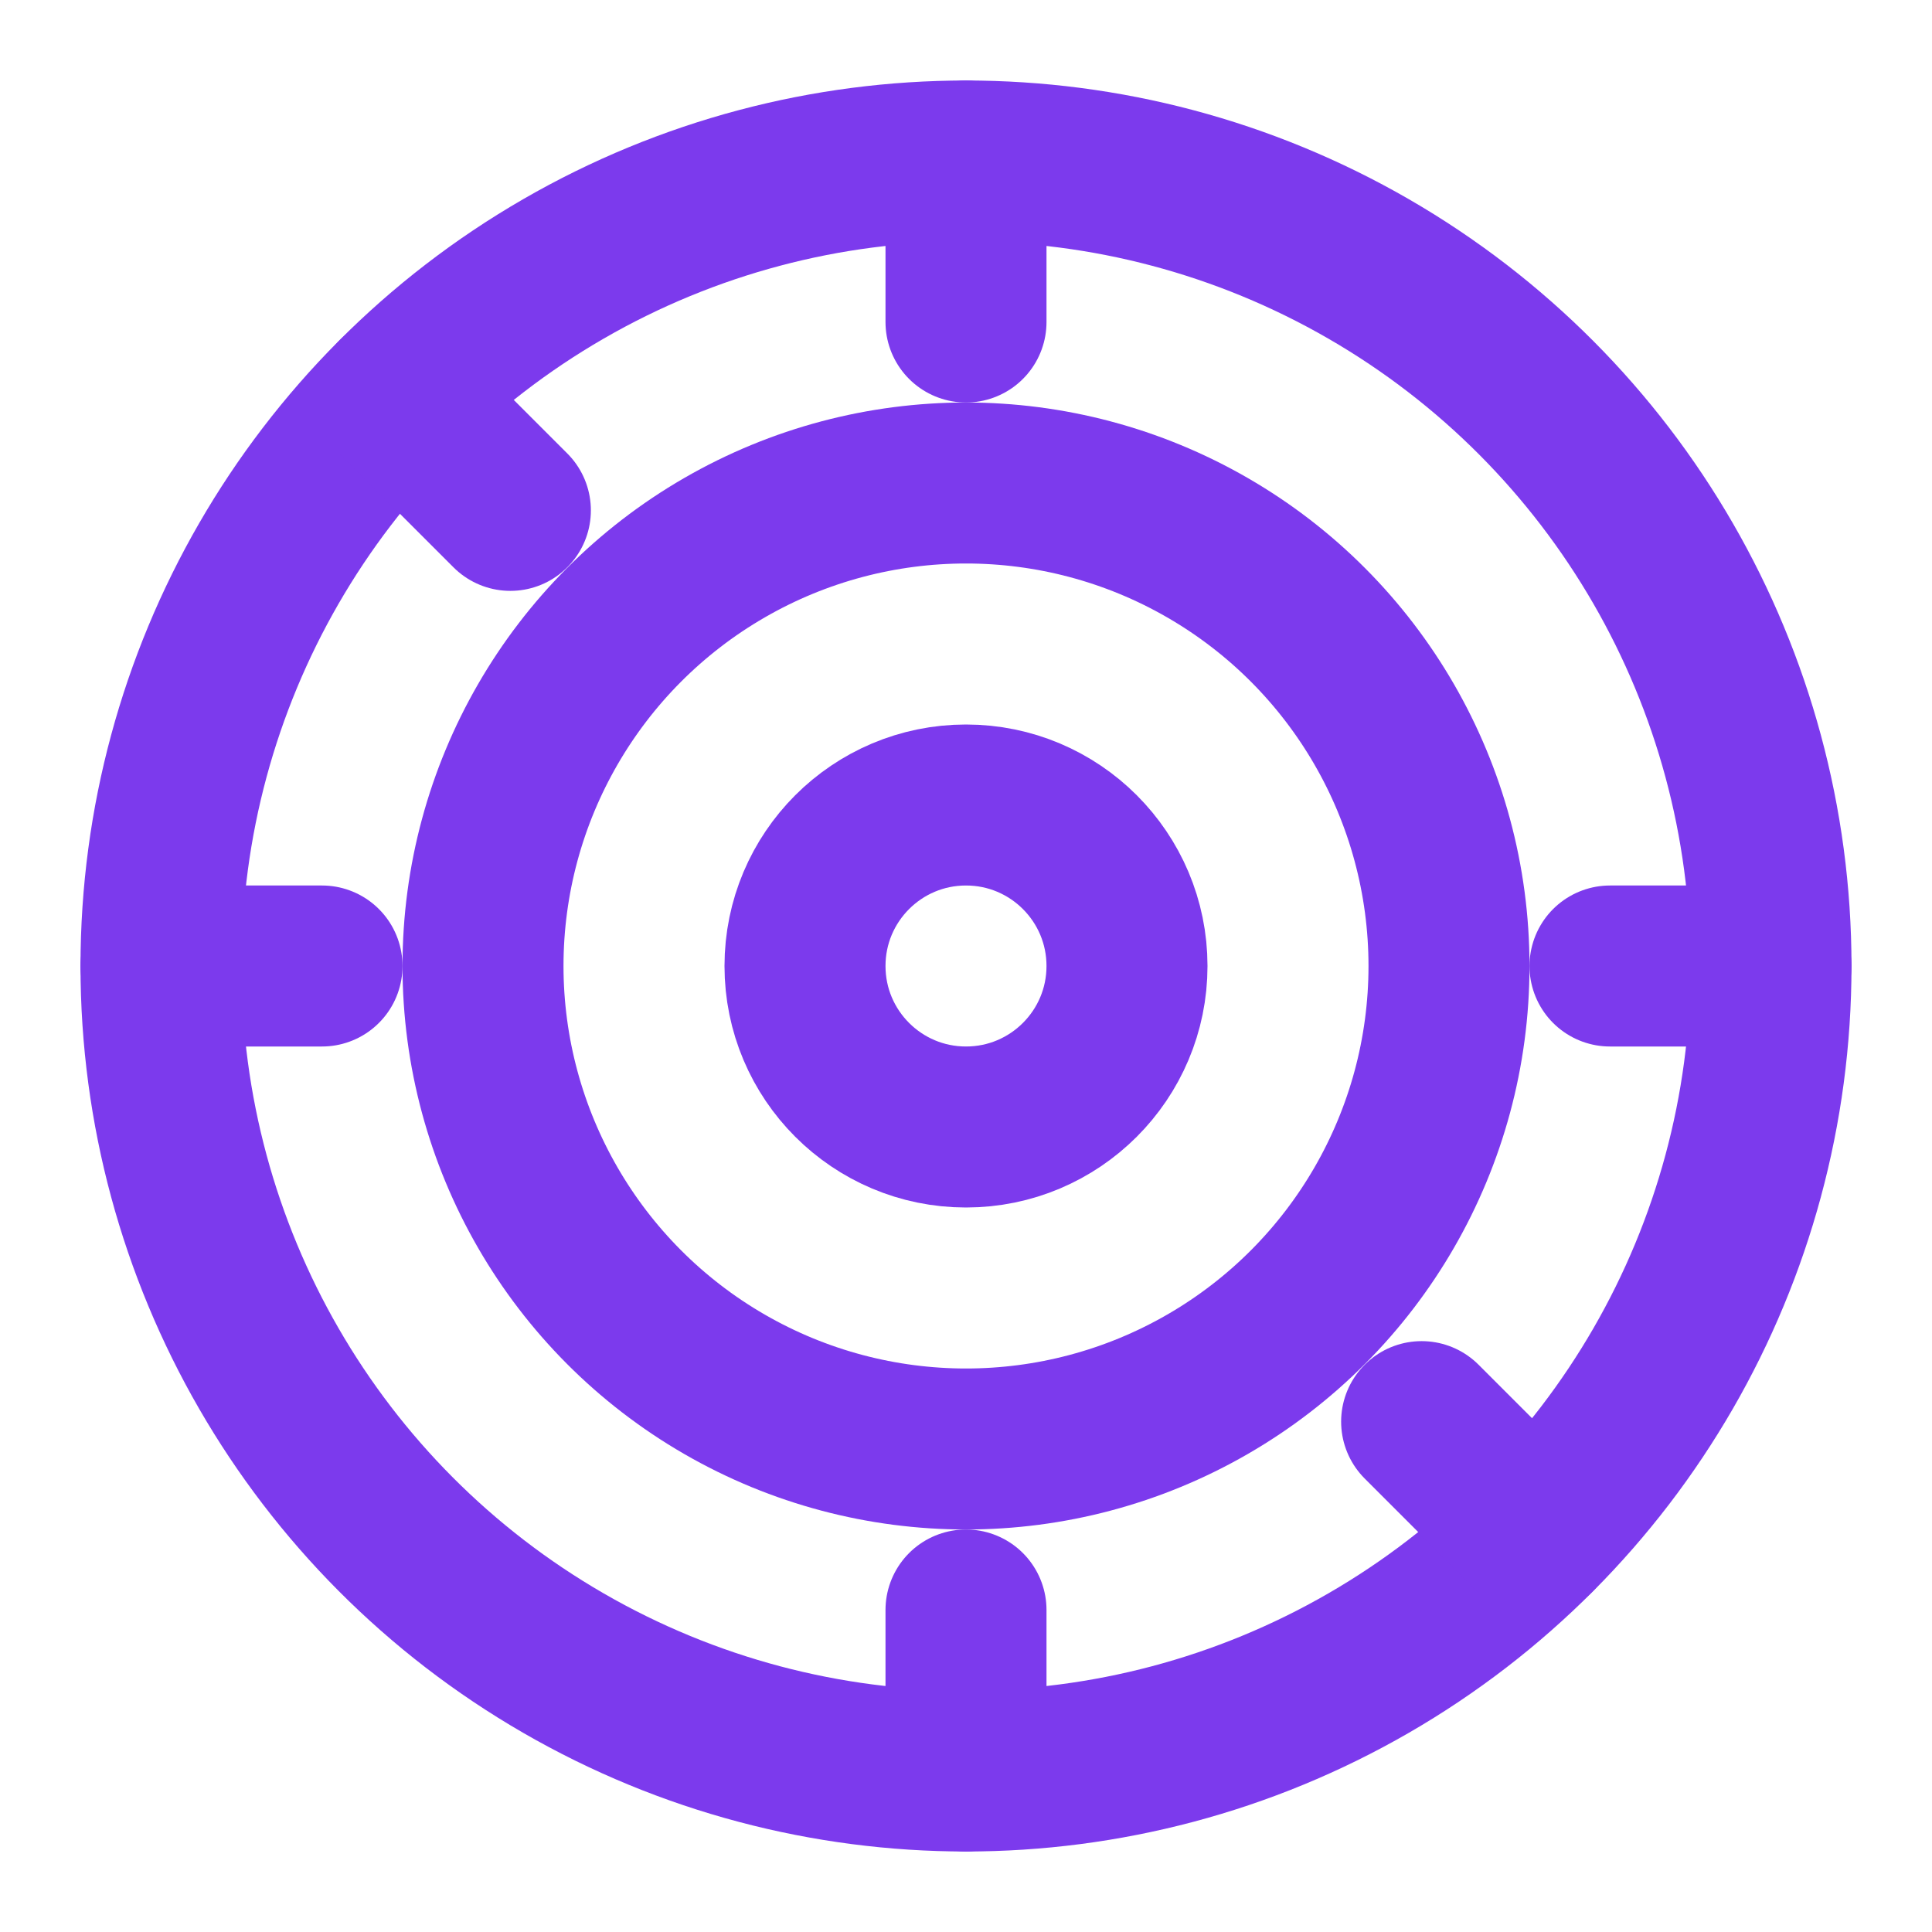
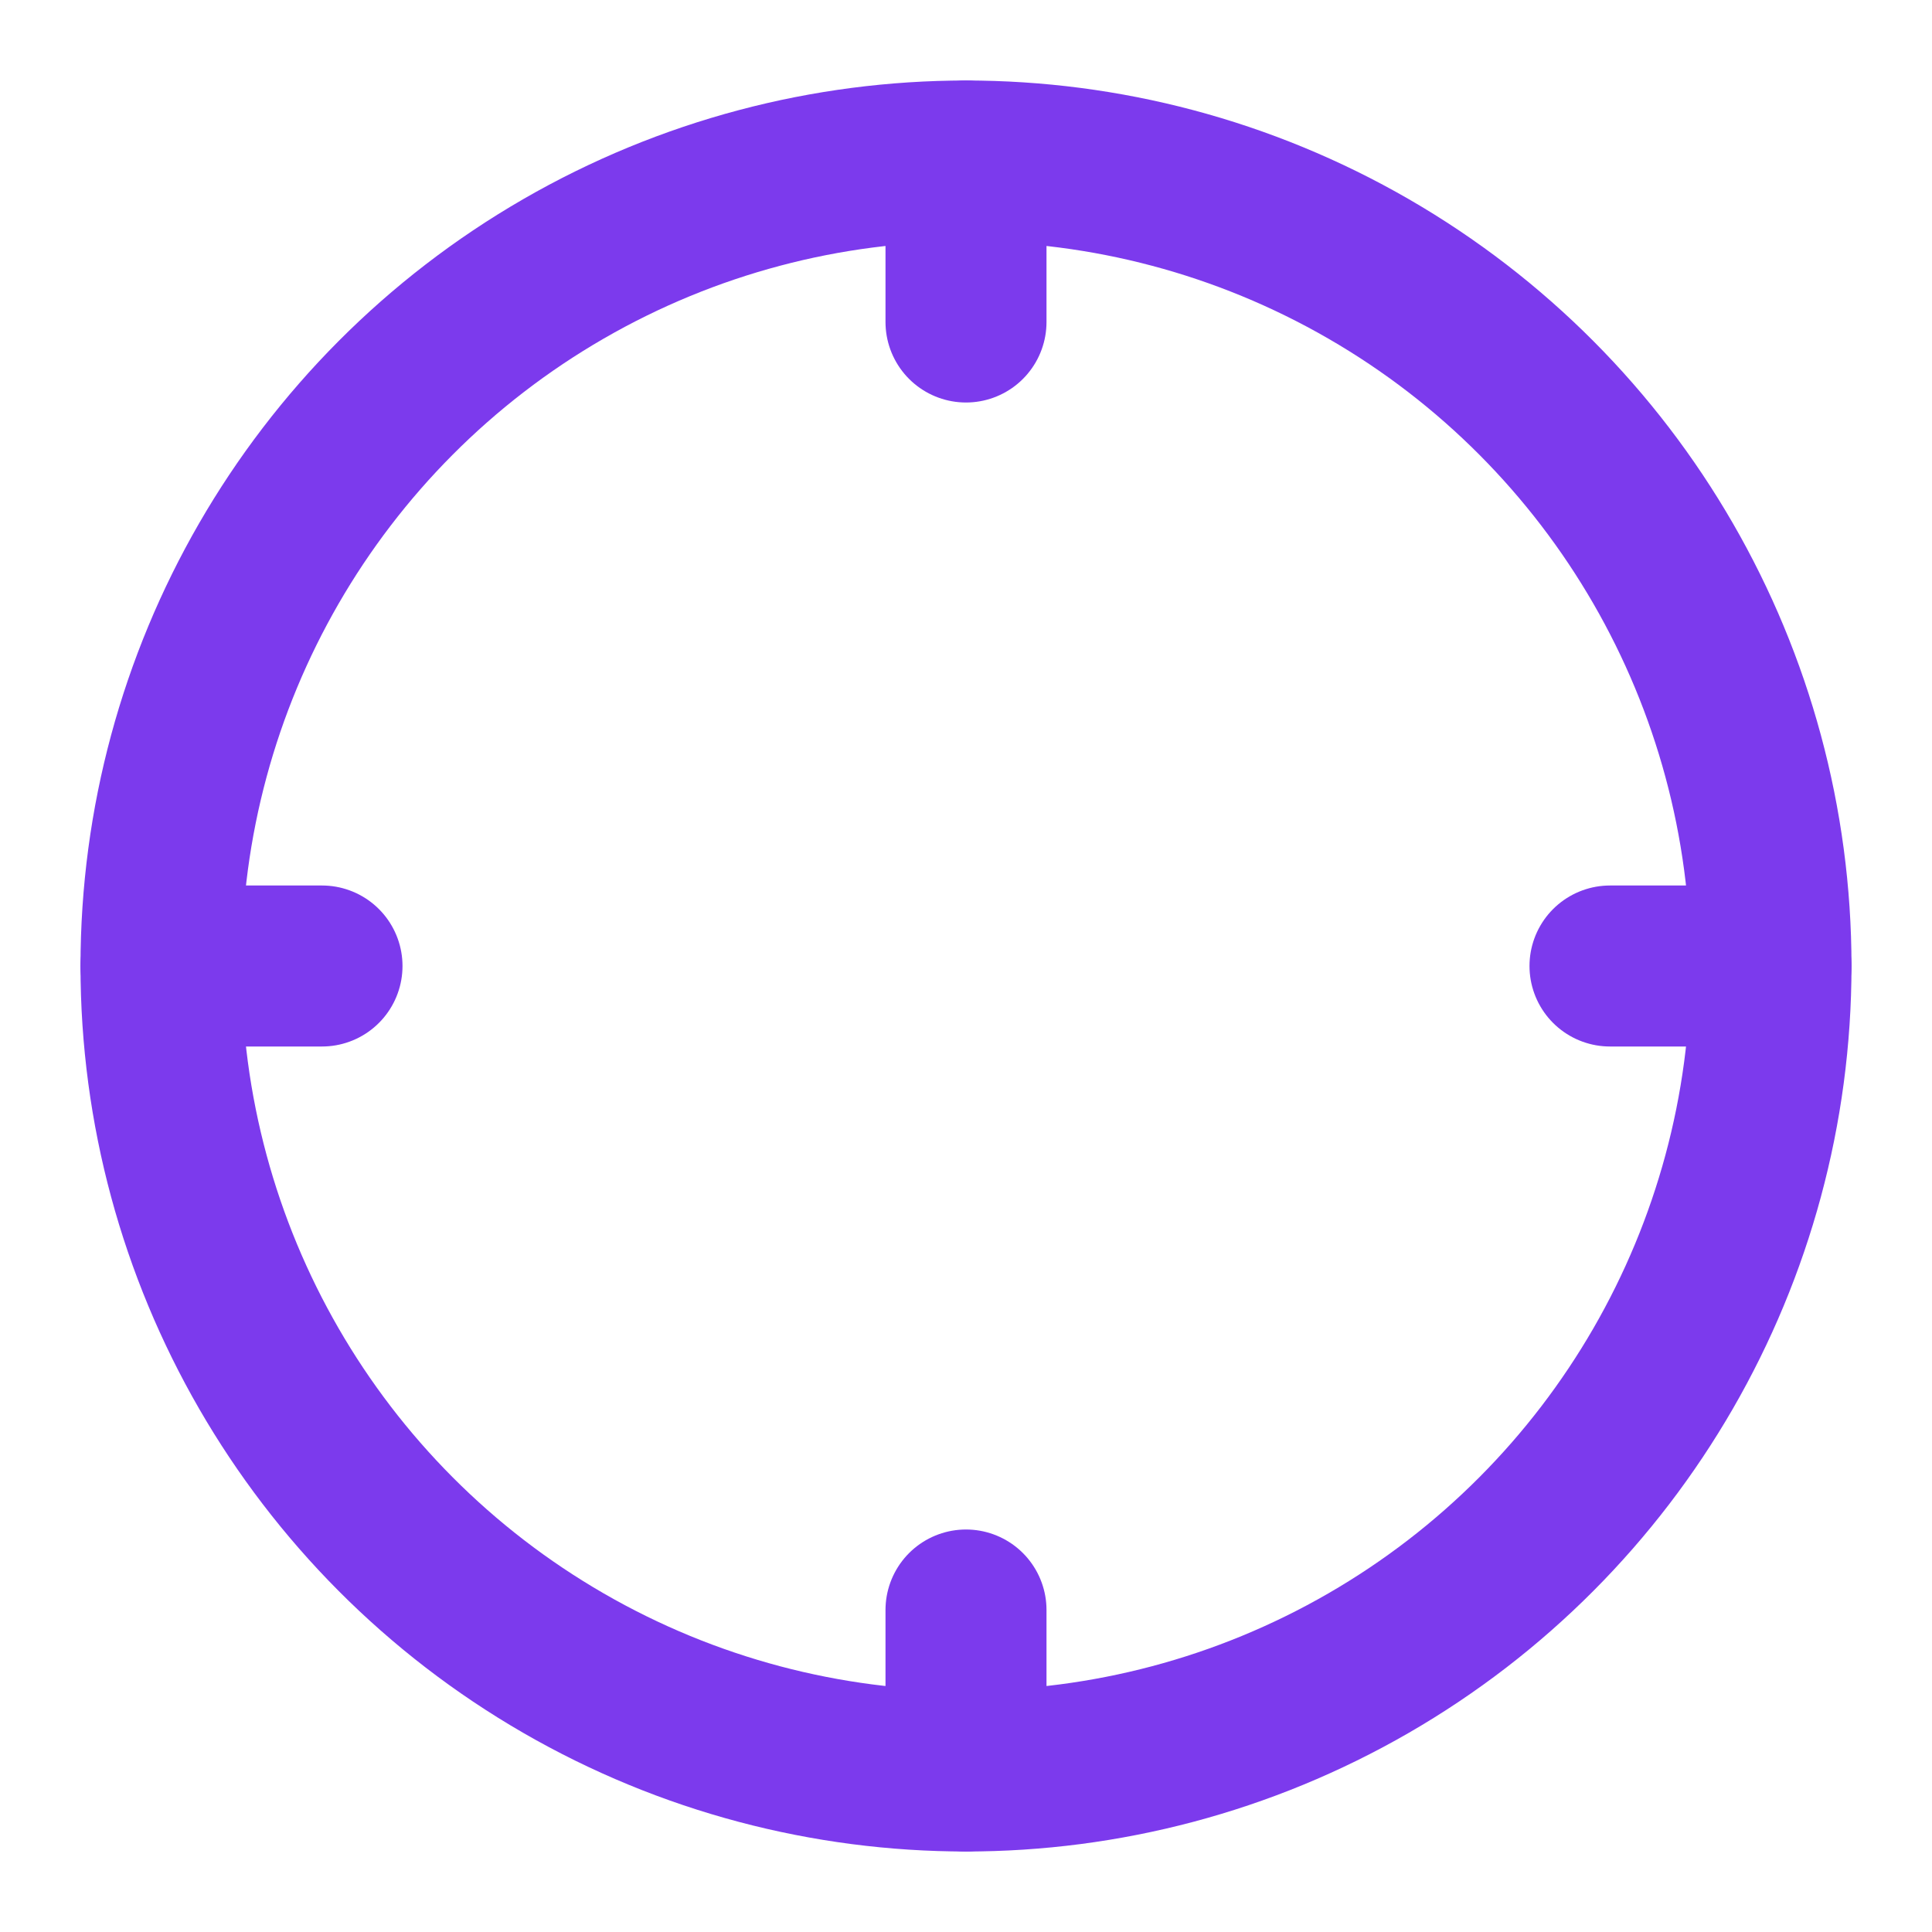
<svg xmlns="http://www.w3.org/2000/svg" width="32" height="32" viewBox="0 0 24 24" fill="none" stroke="currentColor" stroke-width="2" stroke-linecap="round" stroke-linejoin="round">
  <circle cx="12" cy="12" r="10" stroke="#7c3aed" />
-   <circle cx="12" cy="12" r="6" stroke="#7c3aed" />
-   <circle cx="12" cy="12" r="2" stroke="#7c3aed" />
  <line x1="12" y1="2" x2="12" y2="4" stroke="#7c3aed" />
  <line x1="12" y1="20" x2="12" y2="22" stroke="#7c3aed" />
-   <line x1="4.93" y1="4.93" x2="6.34" y2="6.34" stroke="#7c3aed" />
-   <line x1="17.66" y1="17.66" x2="19.07" y2="19.07" stroke="#7c3aed" />
  <line x1="2" y1="12" x2="4" y2="12" stroke="#7c3aed" />
  <line x1="20" y1="12" x2="22" y2="12" stroke="#7c3aed" />
</svg>